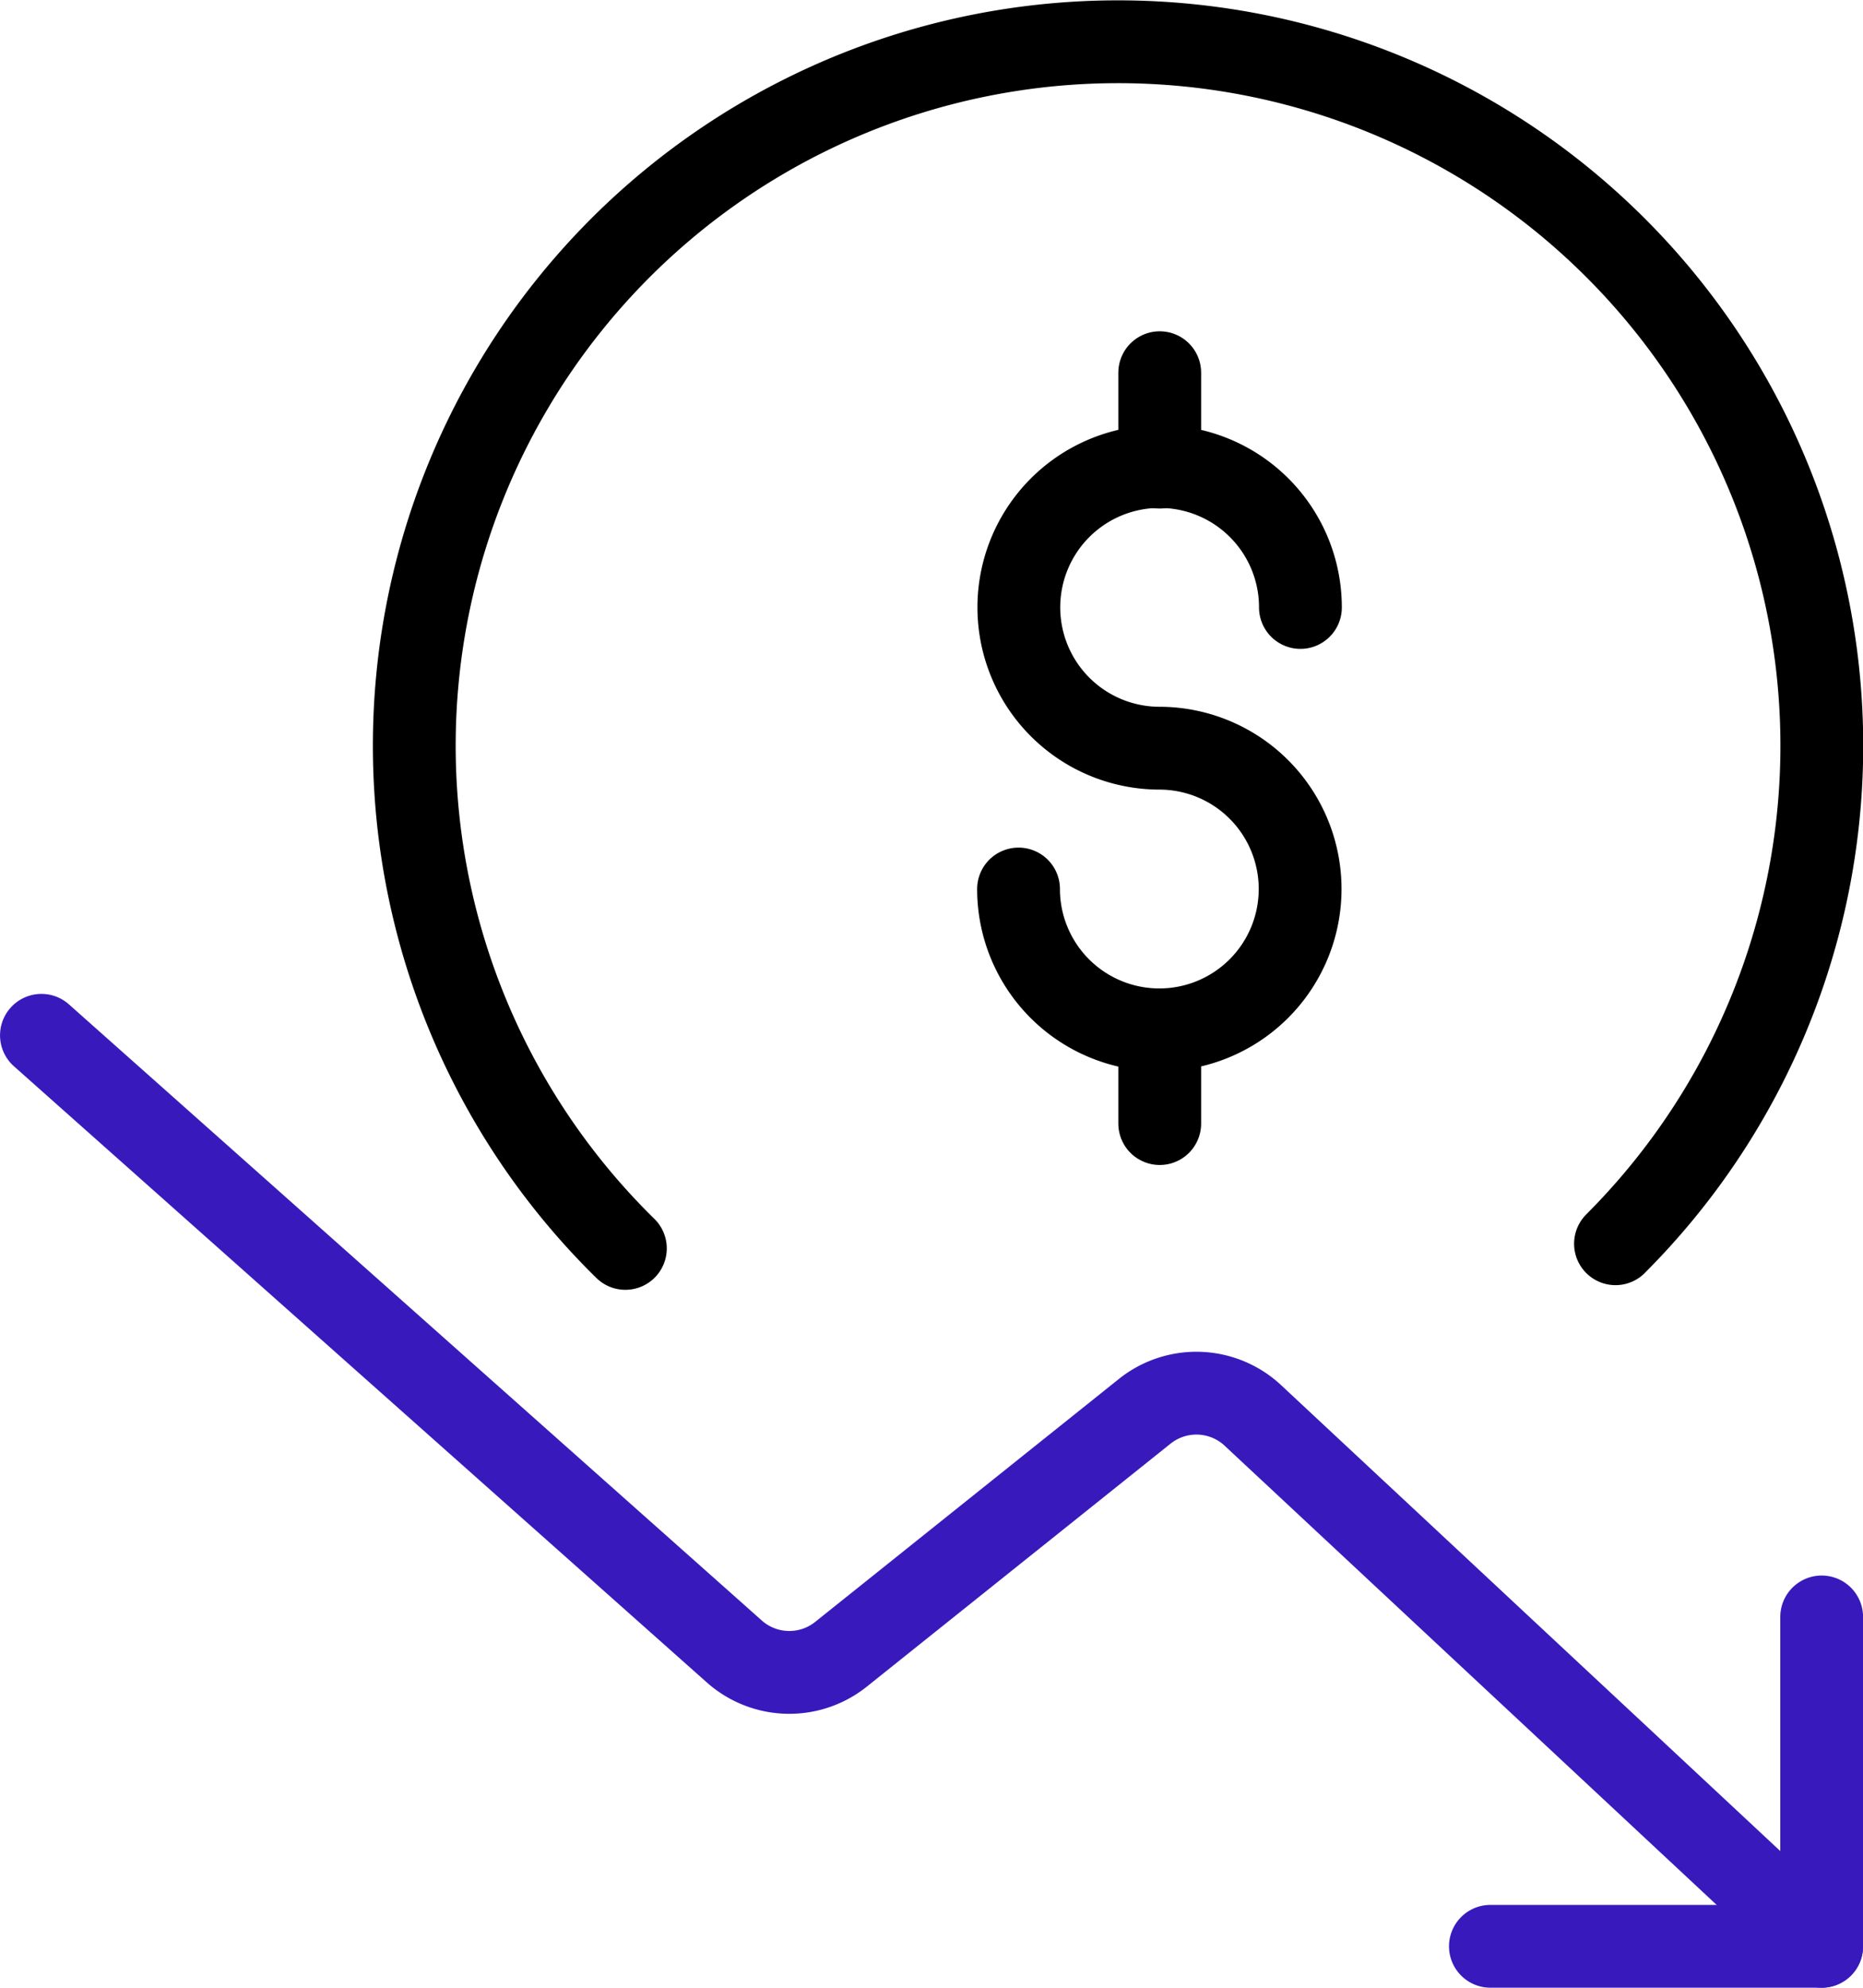
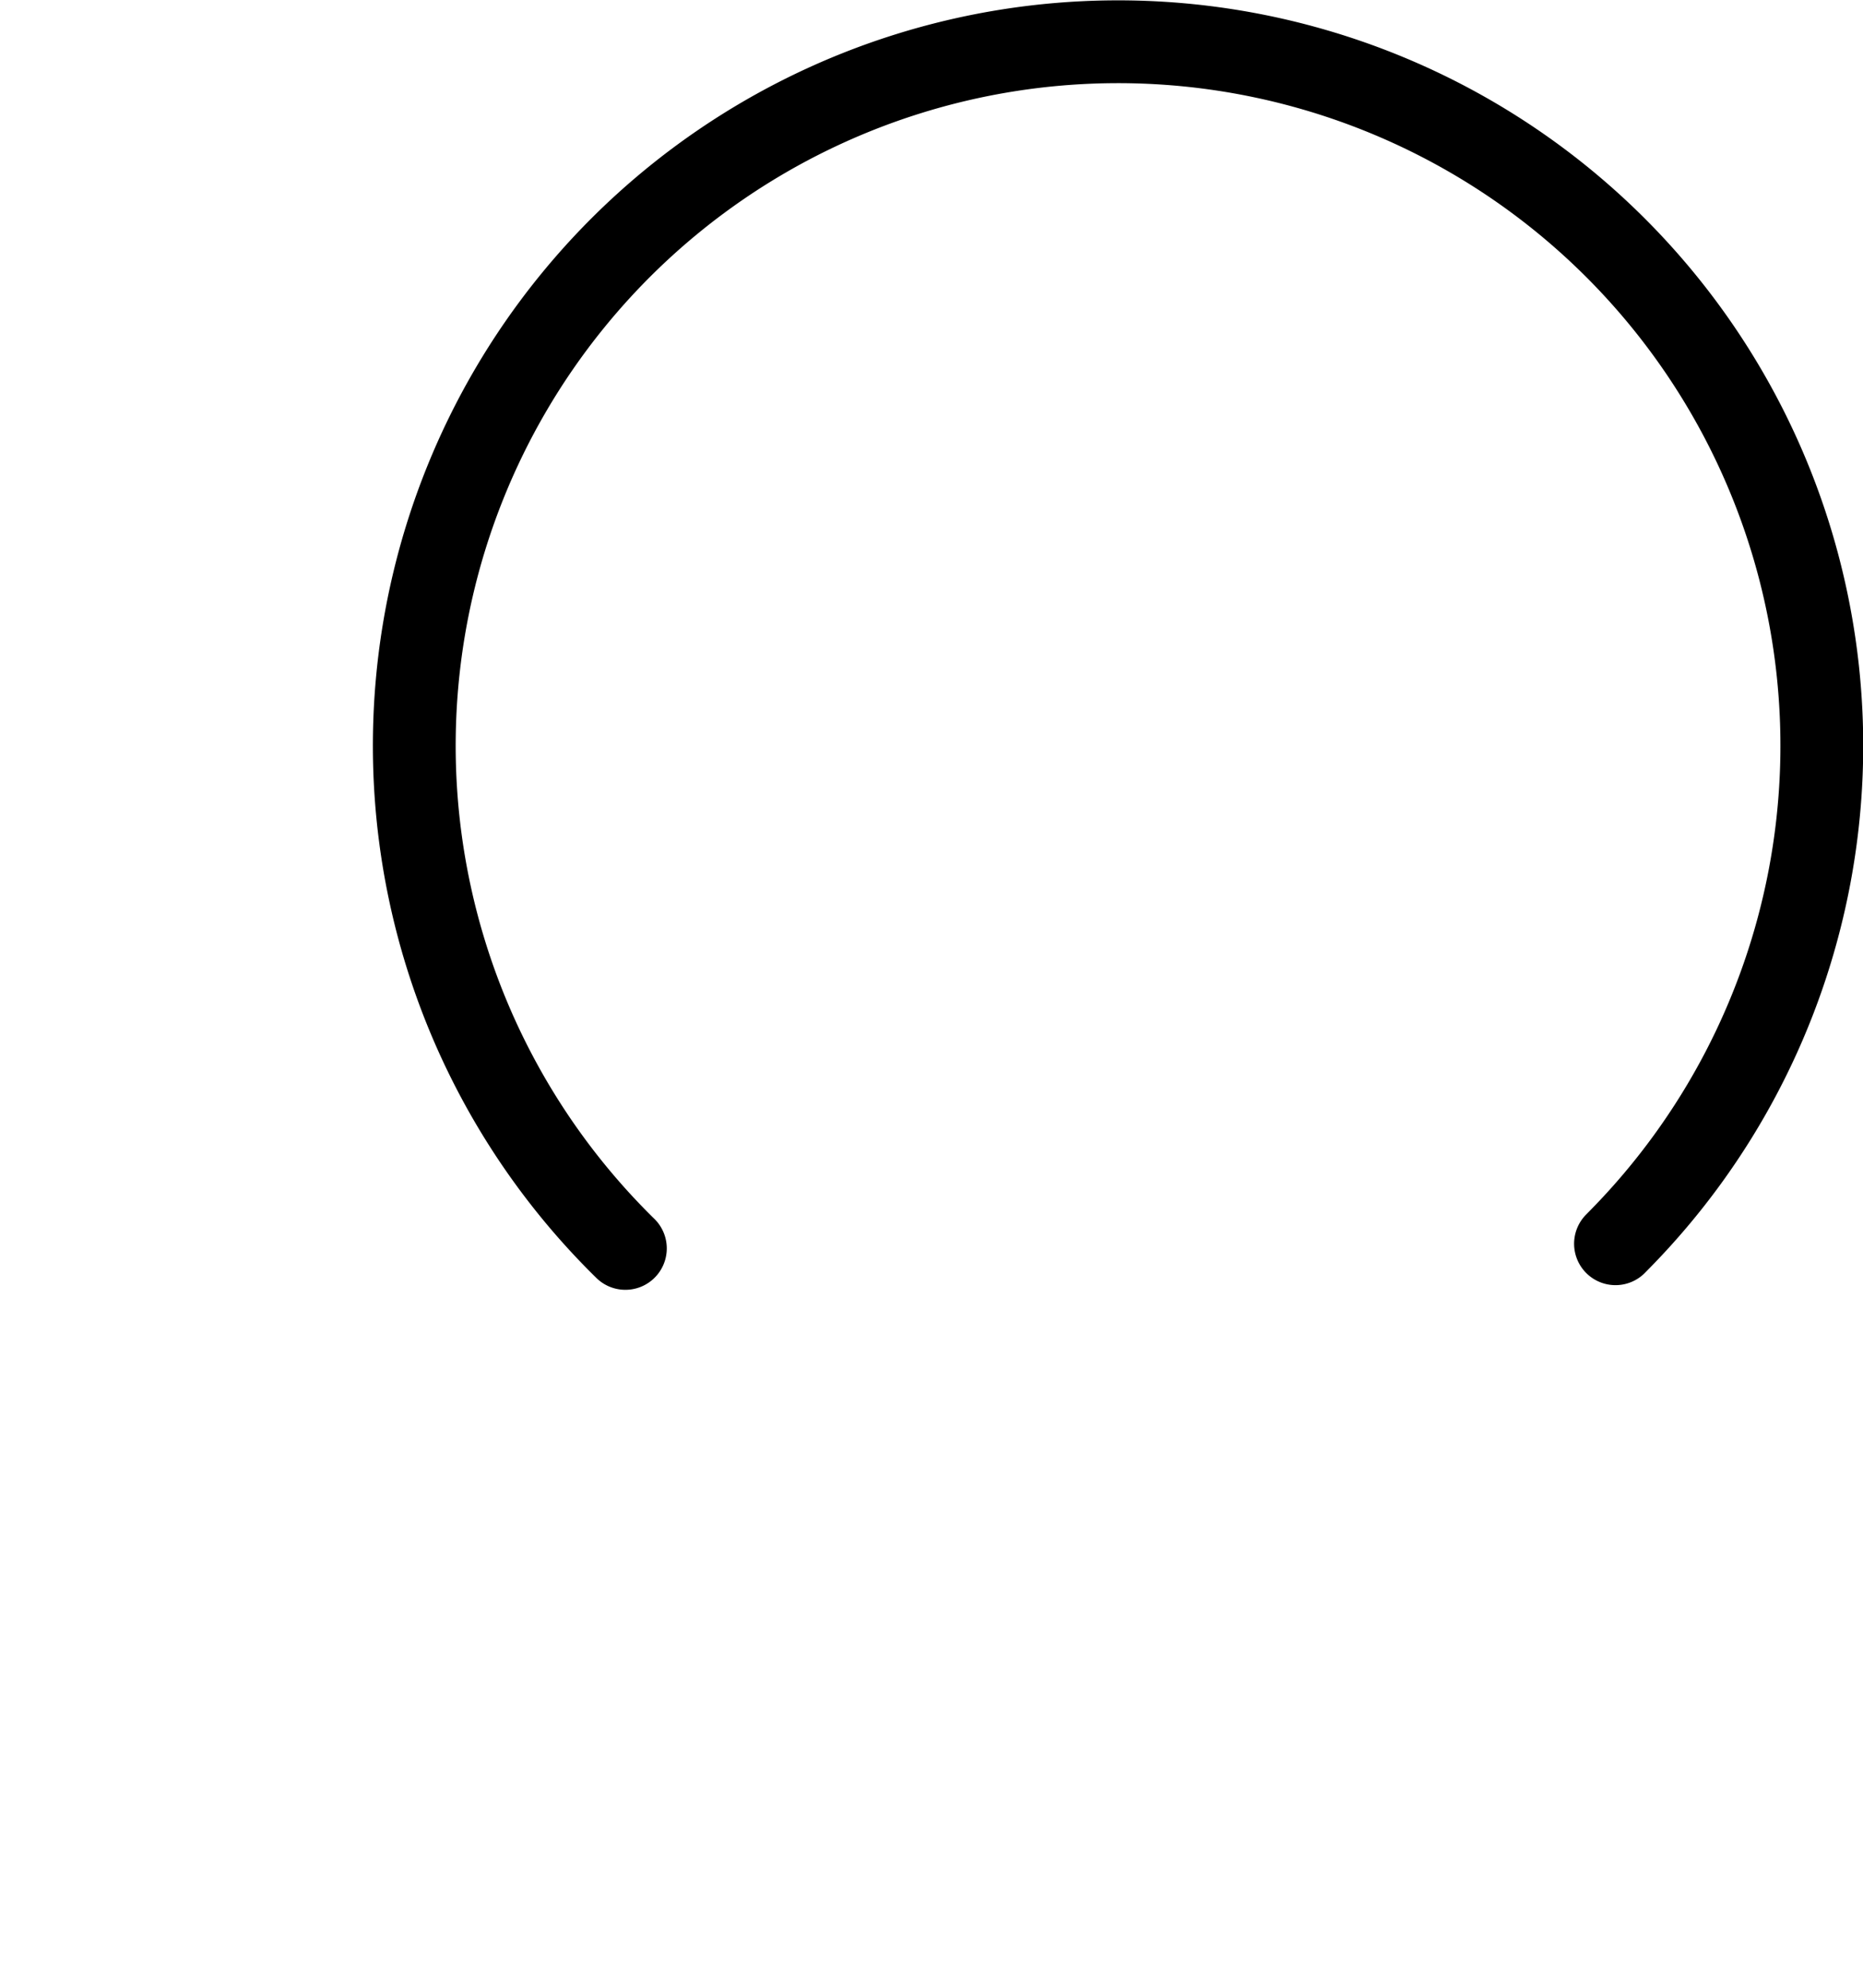
<svg xmlns="http://www.w3.org/2000/svg" id="ecbf2c76-3b57-4e96-a1d3-f3ee791d4dbb" data-name="Layer 1" viewBox="0 0 187.5 200">
  <path d="M69.22,125.61a70.83,70.83,0,1,1,100.17-1l-.52.53" transform="translate(-6.28 0)" style="fill:none;stroke:#000;stroke-linecap:round;stroke-linejoin:round;stroke-width:8.333px" />
-   <path d="M123,103.62v9.43" transform="translate(-6.28 0)" style="fill:none;stroke:#000;stroke-linecap:round;stroke-linejoin:round;stroke-width:8.333px" />
-   <path d="M123,37.5V47" transform="translate(-6.28 0)" style="fill:none;stroke:#000;stroke-linecap:round;stroke-linejoin:round;stroke-width:8.333px" />
-   <path d="M108.79,89.45A14.17,14.17,0,1,0,123,75.28h0a14.17,14.17,0,1,1,14.16-14.16h0" transform="translate(-6.28 0)" style="fill:none;stroke:#000;stroke-linecap:round;stroke-linejoin:round;stroke-width:8.333px" />
-   <path d="M10.45,104.17l69.74,62a8.33,8.33,0,0,0,10.74.27L121.49,142a8.33,8.33,0,0,1,10.89.42l57.24,53.41" transform="translate(-6.28 0)" style="fill:none;stroke:#381abc;stroke-linecap:round;stroke-linejoin:round;stroke-width:8.333px" />
-   <path d="M156.28,195.83h33.34V162.69" transform="translate(-6.28 0)" style="fill:none;stroke:#381abc;stroke-linecap:round;stroke-linejoin:round;stroke-width:8.333px" />
</svg>